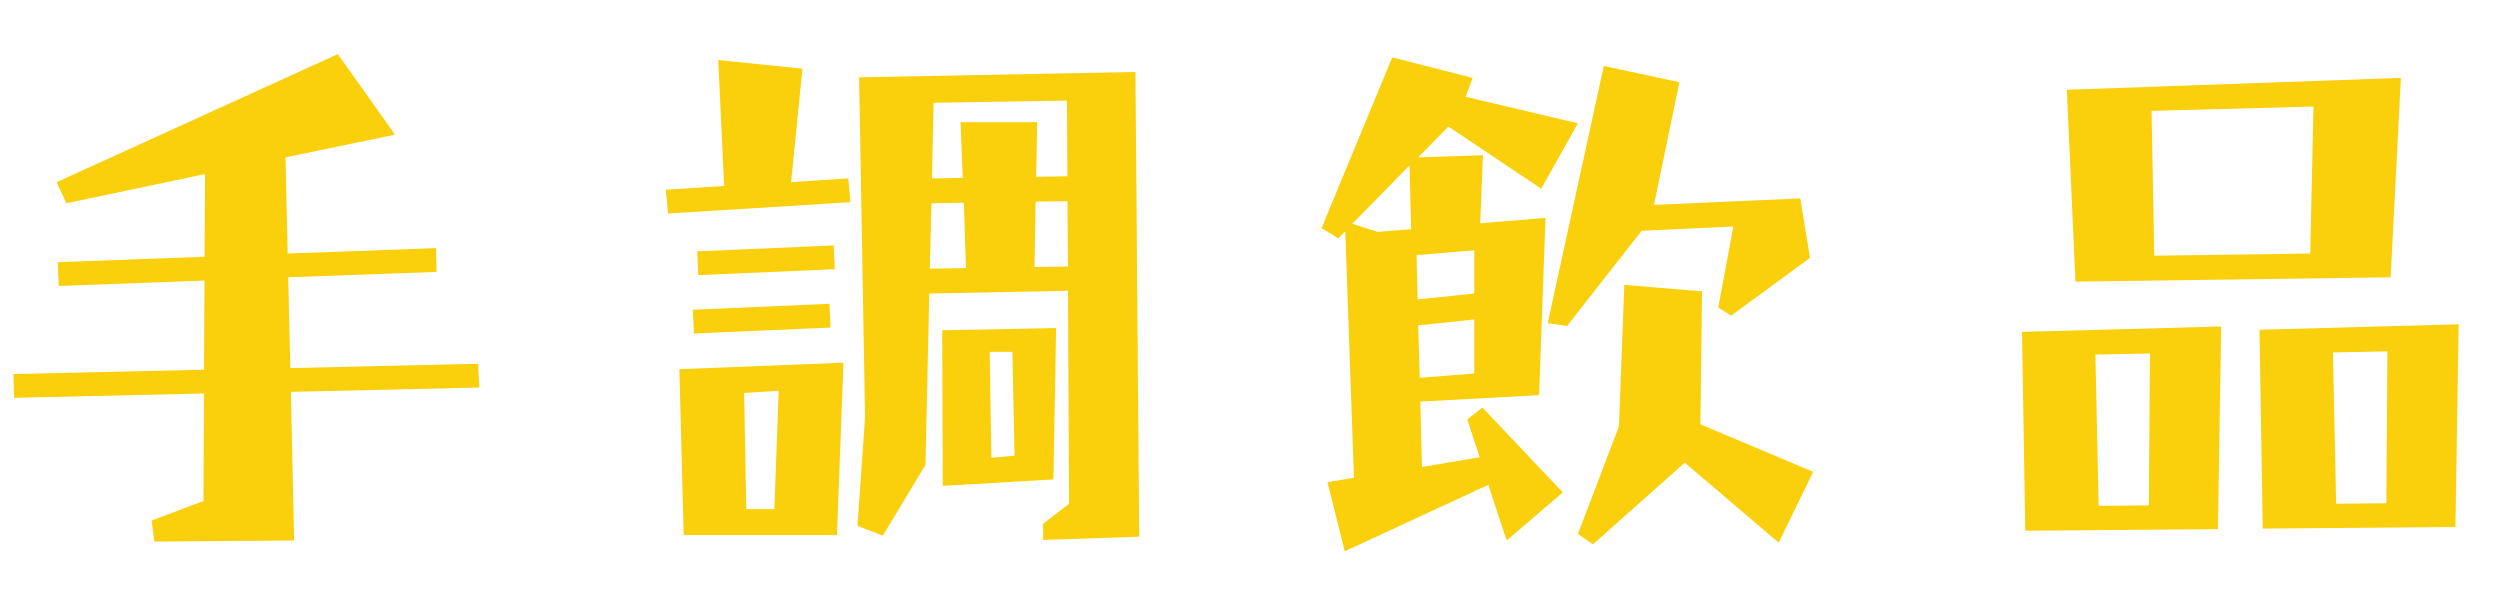
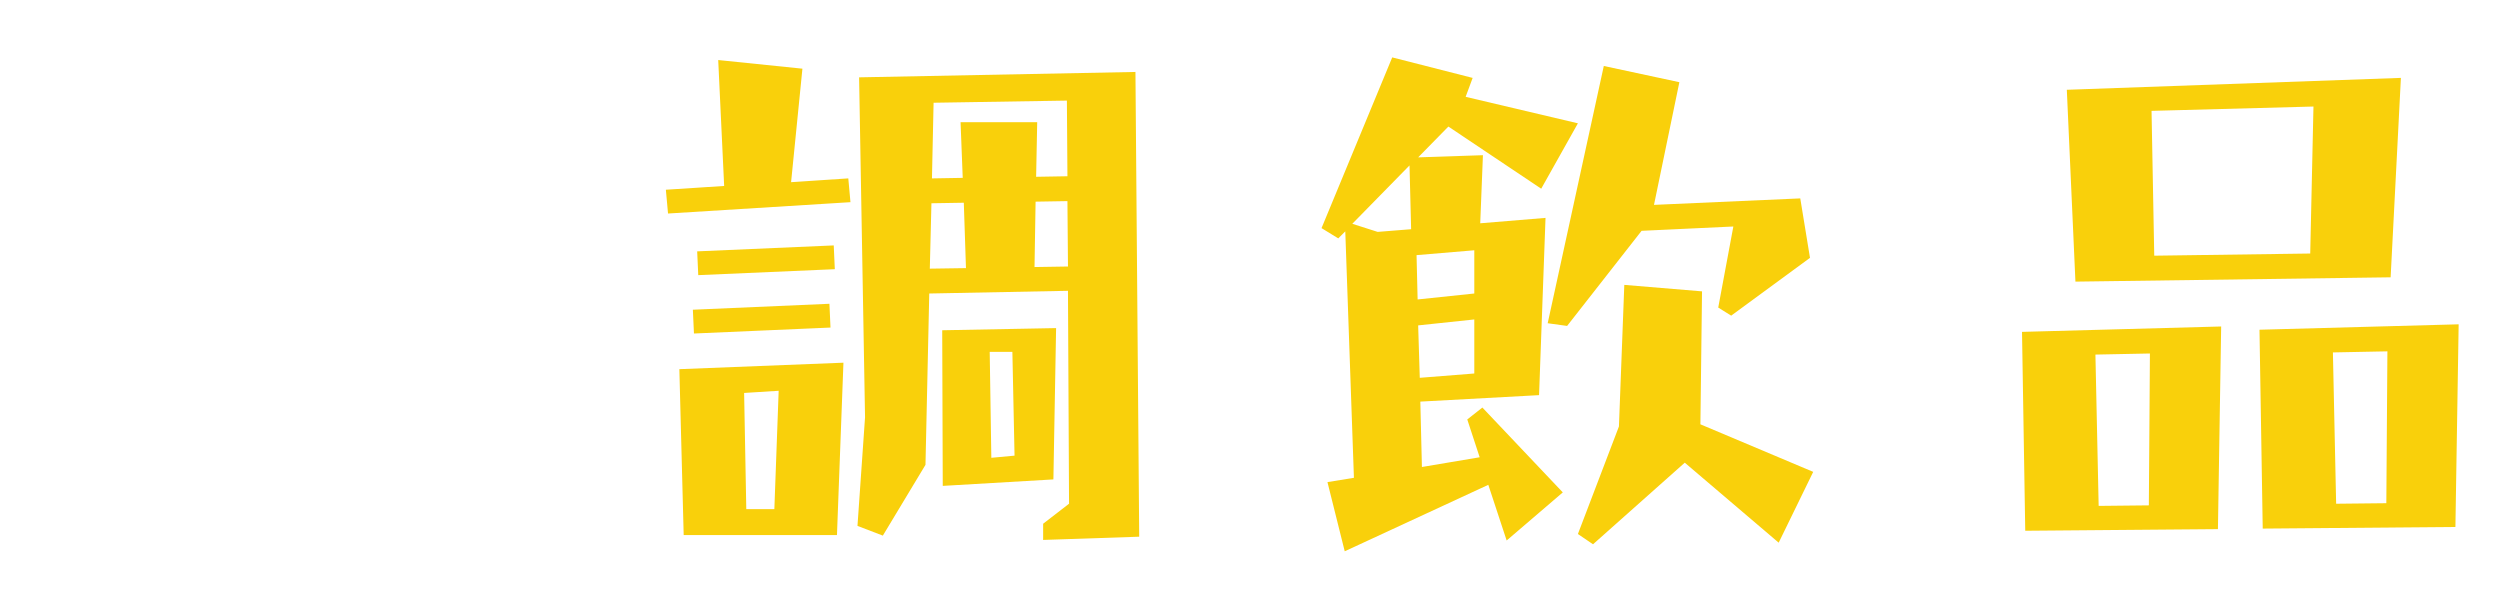
<svg xmlns="http://www.w3.org/2000/svg" version="1.1" id="Layer_1" x="0px" y="0px" width="186px" height="44px" viewBox="0 0 186 44" enable-background="new 0 0 186 44" xml:space="preserve">
  <g>
-     <path fill="#F9D00B" d="M1.041,29.557v0.04l14.135-0.321l-0.04,8.001l-3.855,1.447l0.201,1.568l10.4-0.08l-0.241-11.058   l14.015-0.321l-0.081-1.77l-13.974,0.322l-0.161-6.754l11.043-0.402l-0.041-1.769L21.4,18.862l-0.161-7.156l8.151-1.689   l-4.256-5.99L4.213,13.555l0.723,1.567l10.32-2.171l-0.04,6.151L4.293,19.505l0.081,1.77l10.842-0.402l-0.041,6.633L1,27.828   l0.04,1.769V29.557z" />
    <path fill="#F9D00B" d="M63.274,15.042l-0.161-1.77l-4.256,0.282l0.843-8.444l-6.265-0.643l0.442,9.368l-4.337,0.281l0.161,1.77   L63.274,15.042z M62.11,20.028l-0.08-1.769l-10.16,0.442l0.08,1.769L62.11,20.028z M61.789,24.37l-0.08-1.769l-10.16,0.442   l0.081,1.77L61.789,24.37z M50.866,39.81h11.404l0.482-12.826l-12.208,0.482L50.866,39.81z M57.612,37.88h-2.088l-0.161-8.645   l2.57-0.161L57.612,37.88z M65.684,39.85l3.172-5.267l0.281-12.746l10.32-0.201l0.08,15.841l-1.927,1.488v1.206l7.147-0.241   L84.477,5.353l-20.56,0.401l0.442,25.291l-0.563,8.081L65.684,39.85z M70.141,36.15l8.232-0.482l0.201-11.258l-8.473,0.161   L70.141,36.15z M75.321,26.18l0.161,7.72l-1.727,0.16l-0.121-7.88H75.321z M79.417,13.113l-2.329,0.04l0.08-4.062h-5.702   l0.161,4.142l-2.289,0.04l0.121-5.629l9.918-0.16L79.417,13.113z M76.968,19.868l0.08-4.865l2.369-0.04l0.041,4.865L76.968,19.868z    M69.298,15.083v0.04l2.409-0.04l0.161,4.865l-2.69,0.04l0.121-4.865V15.083z" />
    <path fill="#F9D00B" d="M115.148,24.049l1.445,0.2l5.541-7.076l6.827-0.321l-1.124,6.031l0.963,0.602l5.863-4.301l-0.723-4.423   l-10.883,0.482l1.888-9.127l-5.622-1.206L115.148,24.049z M120.449,31.728l-3.053,8.002l1.125,0.764l6.826-6.071l6.987,5.951   l2.569-5.268l-8.393-3.538l0.121-9.891l-5.783-0.482L120.449,31.728z M98.322,16.972l1.245,0.764l0.522-0.522l0.643,18.334   l-1.969,0.321l1.285,5.146l10.682-4.945l1.365,4.142l4.177-3.578l-5.983-6.313l-1.124,0.885l0.923,2.814l-4.297,0.724l-0.119-4.865   l8.834-0.481l0.481-13.188l-4.858,0.402l0.201-5.066l-4.819,0.161l2.249-2.292l6.906,4.624l2.73-4.865l-8.352-1.971l0.521-1.407   l-5.983-1.527L98.322,16.972z M105.631,28.109l-0.12-3.9l4.177-0.442v4.021L105.631,28.109z M109.688,21.837l-4.217,0.442   l-0.08-3.297l4.297-0.362V21.837z M104.868,12.268v0.04l0.12,4.745l-2.489,0.2l-1.888-0.603l4.257-4.343V12.268z" />
-     <path fill="#F9D00B" d="M168.347,39.327l14.336-0.121l0.241-15.077l-14.818,0.402L168.347,39.327z M177.623,26.14l-0.08,11.298   l-3.734,0.04l-0.241-11.258L177.623,26.14z M154.412,20.953l23.451-0.321l0.764-14.837l-24.856,0.885L154.412,20.953z    M171.881,18.862l-11.605,0.161l-0.201-10.775l12.047-0.322L171.881,18.862z M150.678,39.488l14.336-0.121l0.241-15.077   l-14.817,0.401L150.678,39.488z M155.898,26.34v0.041l4.056-0.081l-0.08,11.299l-3.734,0.04l-0.241-11.258V26.34z" />
+     <path fill="#F9D00B" d="M168.347,39.327l14.336-0.121l0.241-15.077l-14.818,0.402L168.347,39.327z M177.623,26.14l-0.08,11.298   l-3.734,0.04l-0.241-11.258z M154.412,20.953l23.451-0.321l0.764-14.837l-24.856,0.885L154.412,20.953z    M171.881,18.862l-11.605,0.161l-0.201-10.775l12.047-0.322L171.881,18.862z M150.678,39.488l14.336-0.121l0.241-15.077   l-14.817,0.401L150.678,39.488z M155.898,26.34v0.041l4.056-0.081l-0.08,11.299l-3.734,0.04l-0.241-11.258V26.34z" />
  </g>
</svg>